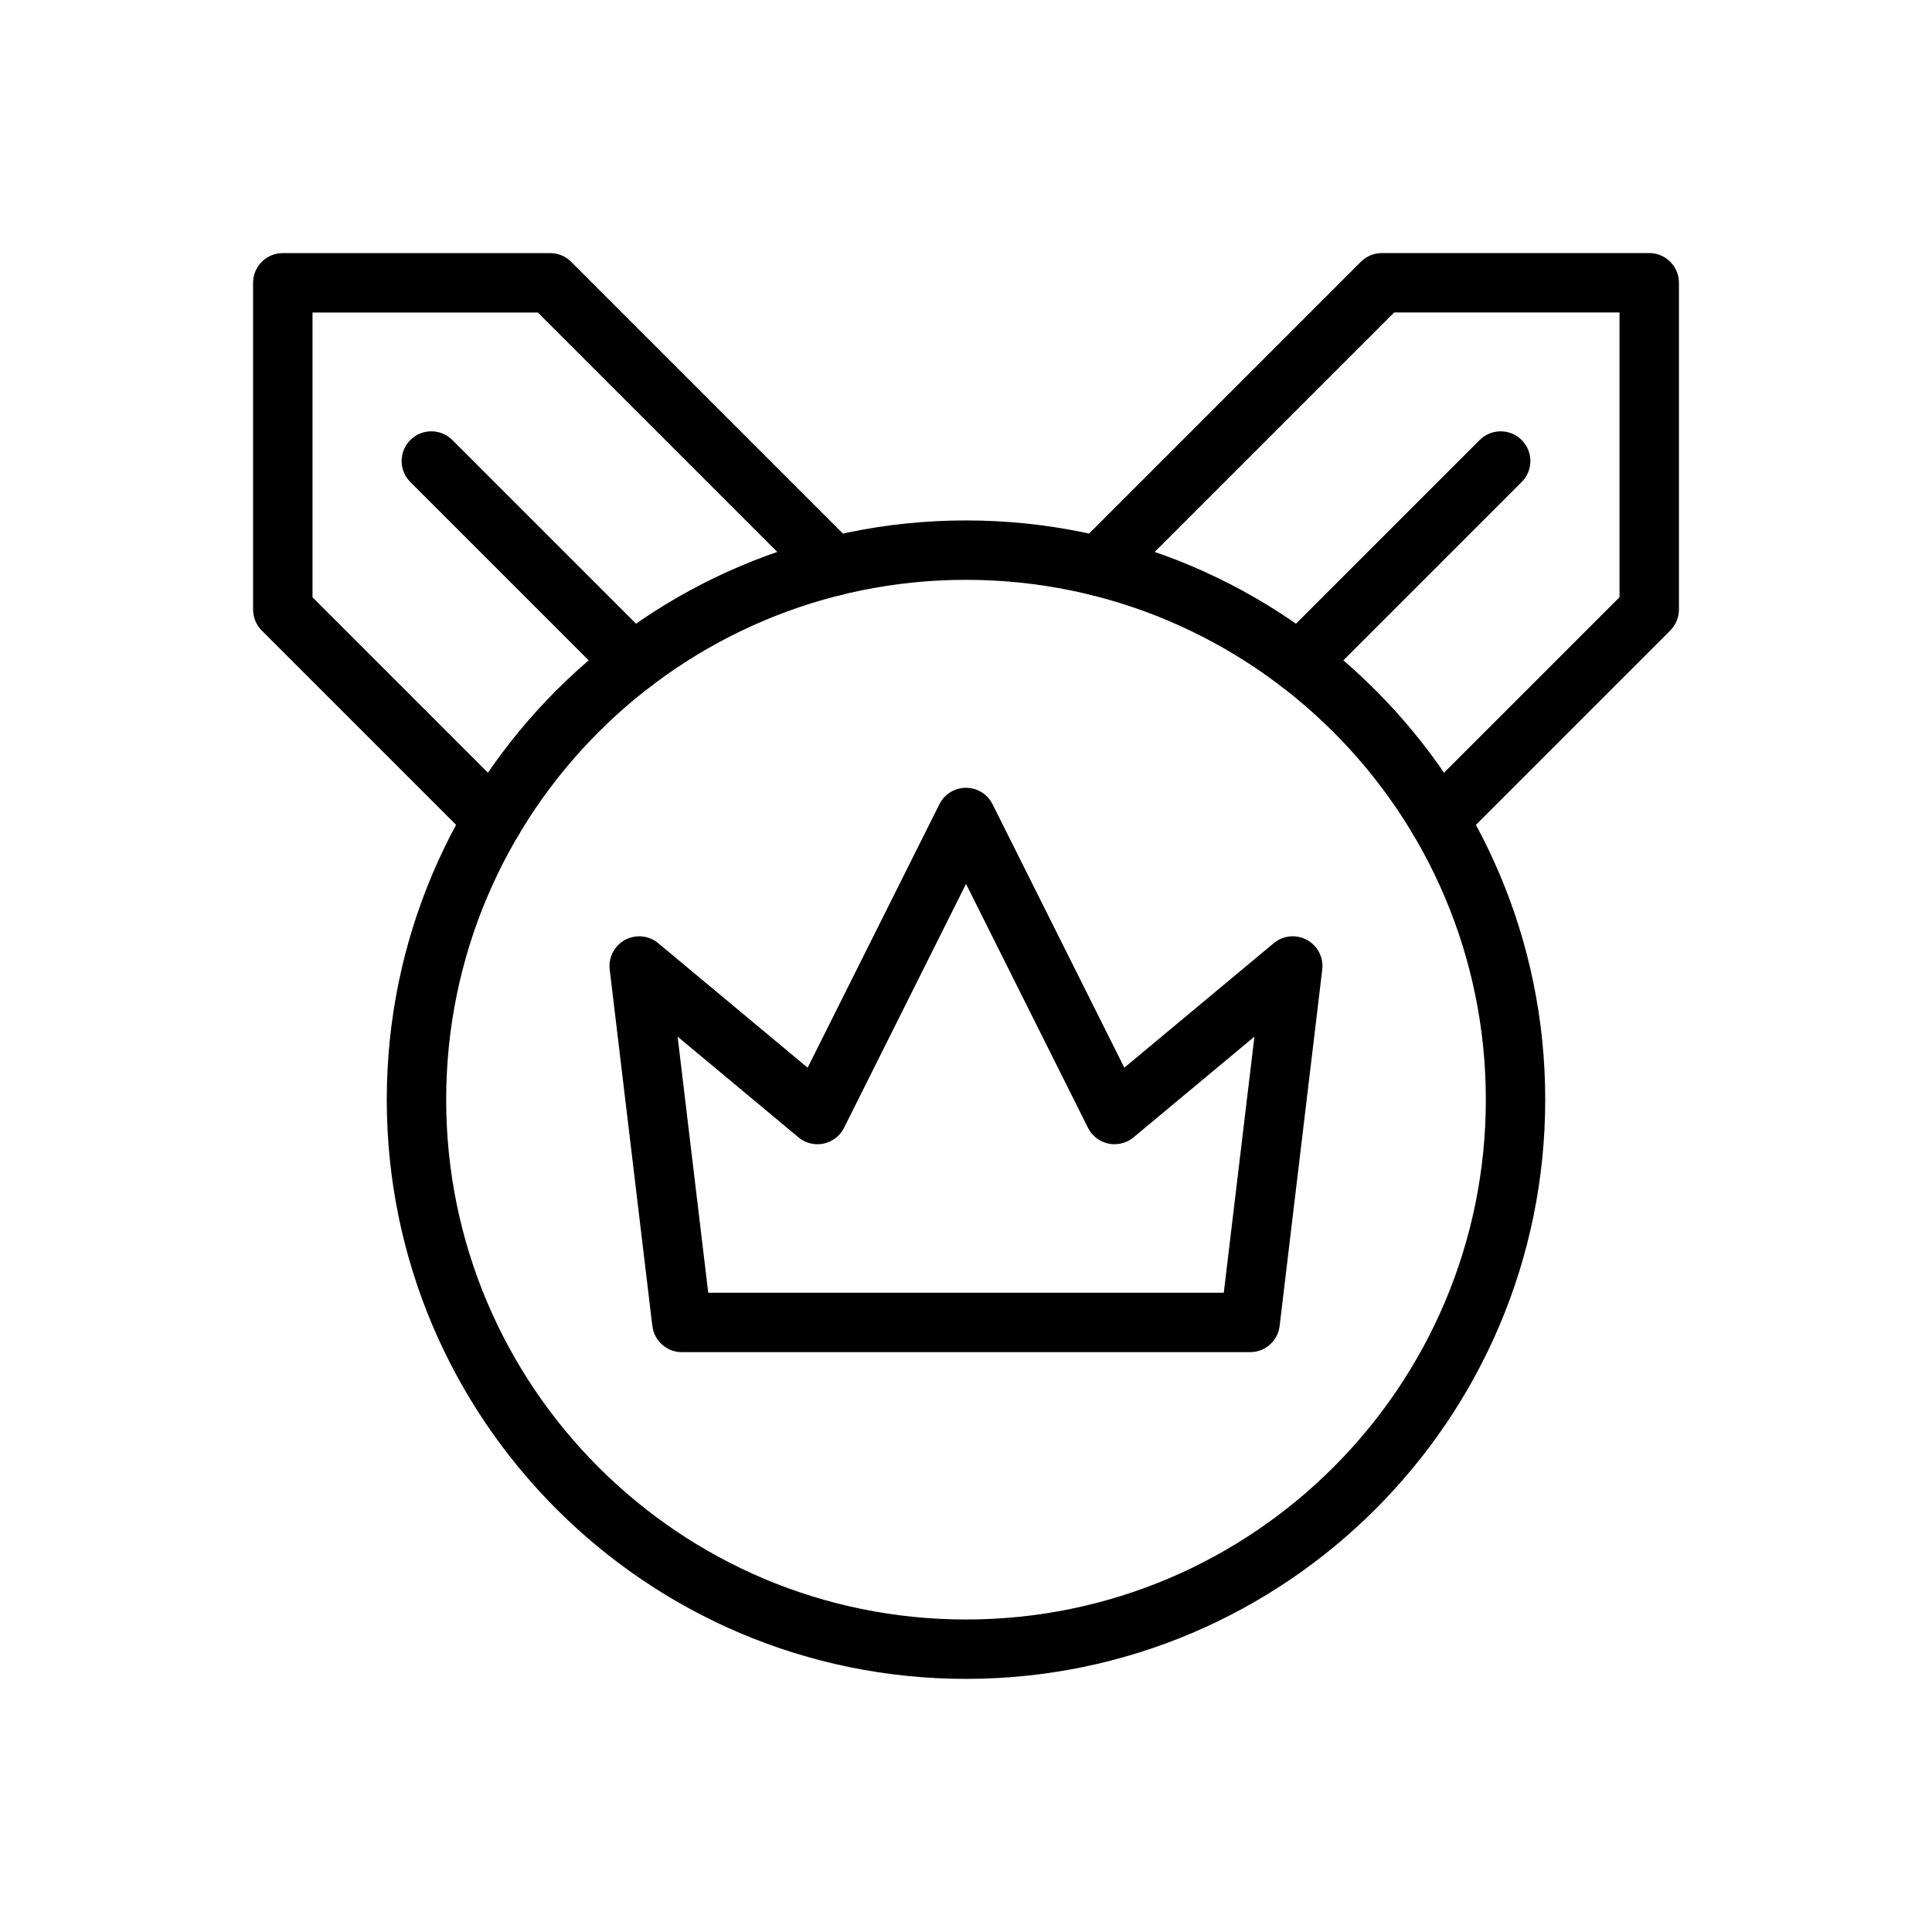
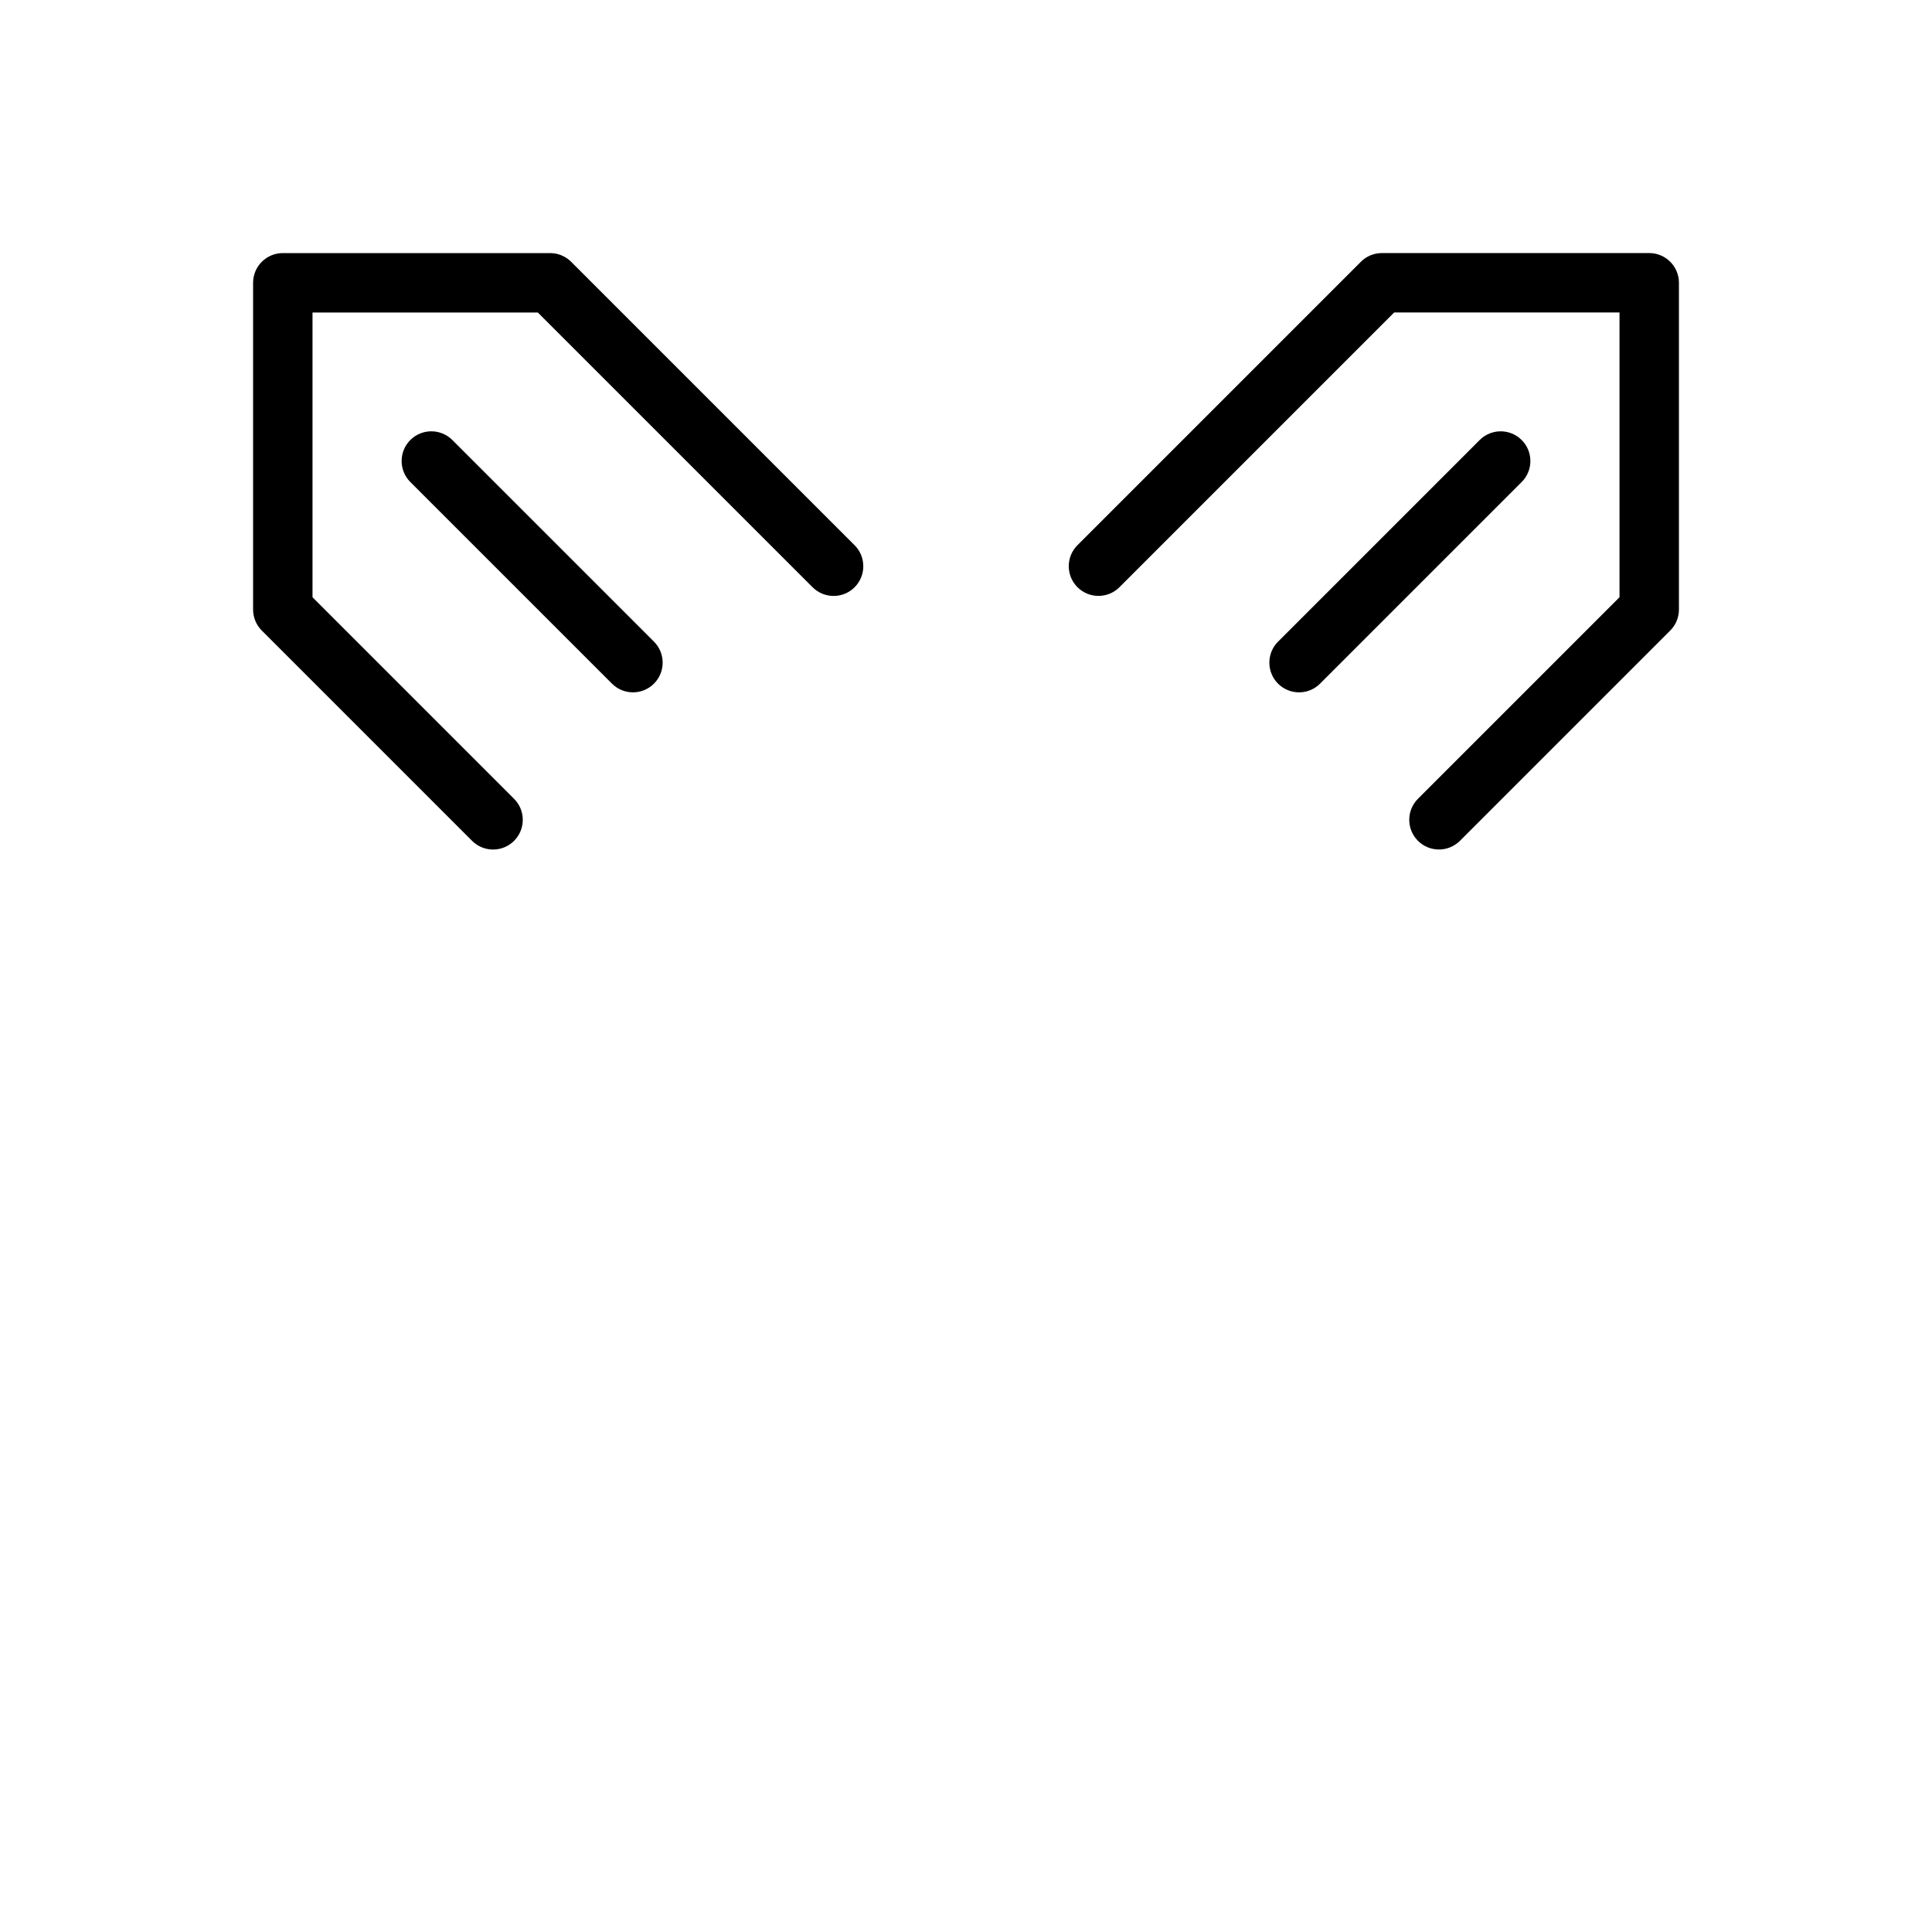
<svg xmlns="http://www.w3.org/2000/svg" fill="#000000" width="800px" height="800px" version="1.1" viewBox="144 144 512 512">
  <g fill-rule="evenodd">
-     <path d="m400 281.92c-84.719 0-153.5 68.785-153.5 153.5s68.785 153.5 153.5 153.5 153.5-68.785 153.5-153.5-68.785-153.5-153.5-153.5zm0 15.742c76.035 0 137.76 61.723 137.76 137.76 0 76.035-61.723 137.76-137.76 137.76-76.035 0-137.76-61.723-137.76-137.76 0-76.035 61.723-137.76 137.76-137.76z" />
-     <path d="m316.89 495.4c0.473 3.961 3.824 6.934 7.816 6.934h150.59c3.992 0 7.344-2.977 7.816-6.934l11.297-94.465c0.387-3.203-1.227-6.312-4.062-7.856-2.832-1.535-6.32-1.188-8.793 0.875l-39.598 32.992s-34.922-69.824-34.922-69.824c-1.332-2.668-4.055-4.352-7.039-4.352s-5.707 1.684-7.039 4.352l-34.922 69.824-39.598-32.992c-2.473-2.062-5.961-2.41-8.793-0.875-2.832 1.543-4.449 4.652-4.062 7.856l11.297 94.465zm14.801-8.809-8.117-67.871 32.031 26.688c1.852 1.543 4.297 2.148 6.652 1.66 2.356-0.496 4.352-2.039 5.422-4.188l32.324-64.637 32.324 64.637c1.07 2.148 3.07 3.691 5.422 4.188 2.356 0.488 4.801-0.117 6.652-1.66l32.031-26.688-8.117 67.871z" />
    <path d="m370.47 288.49-75.113-75.113c-1.473-1.48-3.481-2.305-5.566-2.305h-70.848c-4.344 0-7.871 3.527-7.871 7.871v86.594c0 2.086 0.828 4.094 2.305 5.566l55.727 55.727c3.07 3.07 8.062 3.07 11.133 0 3.07-3.07 3.07-8.062 0-11.133l-53.418-53.418v-75.461h59.719l72.809 72.809c3.07 3.07 8.062 3.07 11.133 0 3.07-3.07 3.07-8.062 0-11.133z" />
    <path d="m440.66 299.62 72.809-72.809h59.719v75.461l-53.418 53.418c-3.07 3.07-3.07 8.062 0 11.133 3.07 3.07 8.062 3.07 11.133 0l55.727-55.727c1.48-1.473 2.305-3.481 2.305-5.566v-86.594c0-4.344-3.527-7.871-7.871-7.871h-70.848c-2.086 0-4.094 0.828-5.566 2.305l-75.113 75.113c-3.07 3.07-3.07 8.062 0 11.133 3.07 3.07 8.062 3.07 11.133 0z" />
    <path d="m252.74 271.74 53.434 53.434c3.07 3.07 8.062 3.07 11.133 0 3.07-3.07 3.07-8.062 0-11.133l-53.434-53.434c-3.07-3.07-8.062-3.07-11.133 0-3.07 3.07-3.07 8.062 0 11.133z" />
    <path d="m536.13 260.61-53.434 53.434c-3.07 3.07-3.07 8.062 0 11.133 3.07 3.07 8.062 3.07 11.133 0l53.434-53.434c3.07-3.07 3.07-8.062 0-11.133-3.07-3.07-8.062-3.07-11.133 0z" />
  </g>
</svg>